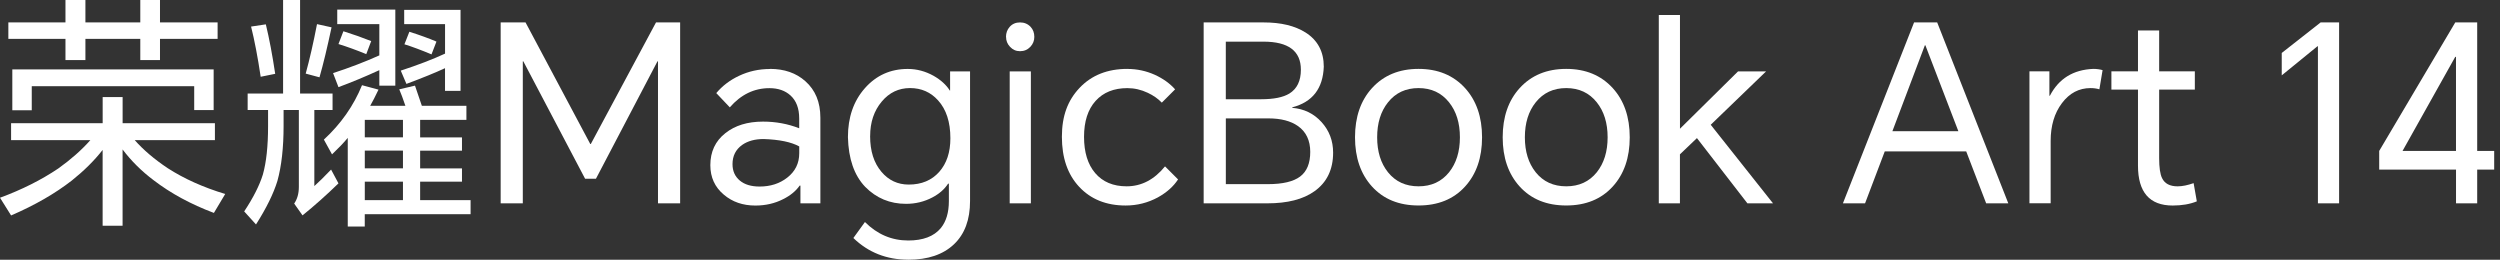
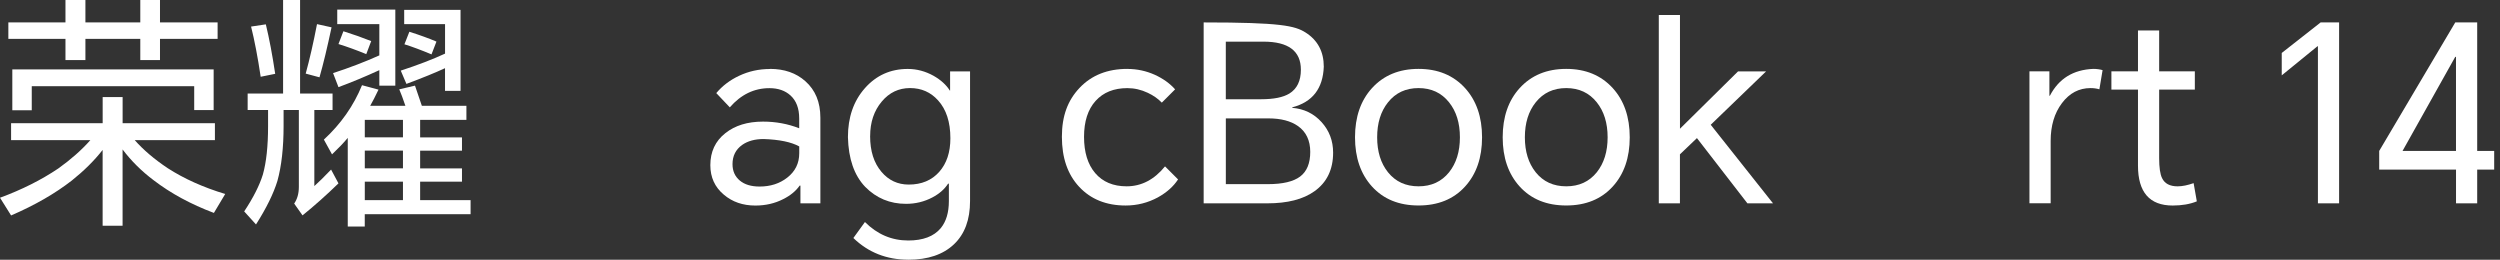
<svg xmlns="http://www.w3.org/2000/svg" width="385" height="40" viewBox="0 0 385 40" fill="none">
  <rect x="0" y="0" width="385" height="40" fill="#333333" stroke="none" />
  <path d="M20.735 21.567C22.077 23.086 23.768 24.522 25.814 25.892C28.366 27.534 31.321 28.859 34.682 29.874L32.941 32.791C29.38 31.449 26.28 29.768 23.652 27.75C21.805 26.363 20.213 24.783 18.877 23.014V34.765H15.805V23.092C14.518 24.733 12.938 26.302 11.069 27.794C8.468 29.818 5.346 31.61 1.708 33.179L0 30.451C3.361 29.214 6.355 27.711 8.984 25.942C10.93 24.55 12.572 23.097 13.914 21.583H1.708V18.971H15.81V14.951H18.883V18.971H33.096V21.583H20.74L20.735 21.567ZM24.639 5.989V9.25H21.605V5.989H13.154V9.25H10.082V5.989H1.287V3.449H10.082V0H13.154V3.449H21.605V0H24.639V3.449H33.512V5.989H24.639ZM1.897 10.692H32.902V16.947H29.907V13.271H4.891V16.986H1.897V10.692Z" fill="white" />
  <path d="M48.408 16.942V28.654C49.09 28.049 49.95 27.201 50.987 26.114L52.124 28.238C50.255 30.057 48.408 31.698 46.589 33.168L45.303 31.349C45.78 30.667 46.024 29.807 46.024 28.77V16.942H43.672V19.404C43.672 22.742 43.356 25.559 42.724 27.855C42.12 29.824 41.016 32.064 39.424 34.565L37.605 32.558C38.997 30.462 39.957 28.565 40.484 26.874C41.016 24.977 41.282 22.504 41.282 19.443V16.942H38.138V14.402H43.595V0H46.212V14.402H51.214V16.942H48.408ZM38.665 4.093L40.938 3.749C41.471 5.945 41.948 8.485 42.38 11.368L40.145 11.823C39.691 8.79 39.197 6.211 38.665 4.093ZM48.824 3.716L51.059 4.209C50.399 7.315 49.783 9.882 49.201 11.906L47.077 11.335C47.682 9.139 48.264 6.599 48.819 3.716H48.824ZM57.015 16.298H62.433C62.056 15.189 61.74 14.341 61.485 13.758L63.908 13.187C64.263 14.224 64.618 15.261 64.967 16.298H71.827V18.461H64.701V21.156H71.145V23.203H64.701V25.931H71.145V27.977H64.701V30.822H72.47V32.985H56.172V34.882H53.554V21.234C52.95 21.971 52.14 22.814 51.131 23.774L49.878 21.5C52.506 19.071 54.464 16.282 55.751 13.121L58.29 13.803C57.808 14.812 57.381 15.649 57.004 16.304L57.015 16.298ZM58.418 10.803C56.272 11.79 54.17 12.661 52.124 13.42L51.292 11.258C53.843 10.426 56.222 9.516 58.418 8.529V3.716H51.935V1.481H60.88V13.193H58.418V10.803ZM52.883 4.814C54.425 5.296 55.85 5.801 57.165 6.327L56.405 8.335C54.863 7.703 53.438 7.187 52.124 6.782L52.883 4.814ZM62.056 21.151V18.456H56.178V21.151H62.056ZM62.056 25.925V23.197H56.178V25.925H62.056ZM62.056 30.817V27.972H56.178V30.817H62.056ZM68.538 10.498C67.075 11.18 65.089 11.989 62.588 12.921L61.718 10.875C64.346 10.015 66.62 9.145 68.538 8.257V3.716H62.244V1.519H70.923V13.991H68.533V10.503L68.538 10.498ZM63.043 4.891C64.635 5.396 66.026 5.9 67.213 6.405L66.453 8.374C64.884 7.719 63.498 7.198 62.283 6.821L63.043 4.886V4.891Z" fill="white" />
-   <path d="M80.933 3.453L90.904 22.18H90.982L101.025 3.453H104.741V31.314H101.33V9.442H101.252L91.775 27.526H90.106L80.59 9.442H80.512V31.314H77.102V3.453H80.928H80.933Z" fill="white" />
  <path d="M118.569 10.609C120.792 10.609 122.611 11.242 124.025 12.506C125.567 13.87 126.338 15.739 126.338 18.118V31.311H123.266V28.582H123.149C122.567 29.414 121.724 30.113 120.609 30.668C119.323 31.328 117.892 31.655 116.328 31.655C114.409 31.655 112.79 31.1 111.476 29.985C110.084 28.821 109.391 27.307 109.391 25.438C109.391 23.364 110.161 21.723 111.703 20.508C113.195 19.321 115.125 18.728 117.504 18.728C119.472 18.728 121.33 19.072 123.077 19.754V18.24C123.077 16.698 122.633 15.523 121.752 14.713C120.92 13.953 119.833 13.576 118.491 13.576C116.14 13.576 114.104 14.563 112.391 16.532L110.306 14.336C111.243 13.227 112.402 12.34 113.794 11.685C115.286 10.975 116.877 10.626 118.569 10.626V10.609ZM112.807 25.277C112.807 26.342 113.184 27.185 113.944 27.817C114.676 28.422 115.685 28.727 116.977 28.727C118.646 28.727 120.06 28.272 121.225 27.363C122.461 26.403 123.083 25.15 123.083 23.608V22.549C121.846 21.867 120.01 21.49 117.587 21.412C116.245 21.412 115.147 21.717 114.287 22.322C113.3 23.031 112.807 24.013 112.807 25.277Z" fill="white" />
  <path d="M139.871 39.992C136.538 39.992 133.715 38.877 131.419 36.654L133.2 34.191C135.096 36.088 137.32 37.036 139.871 37.036C142.145 37.036 143.814 36.404 144.873 35.14C145.705 34.125 146.126 32.738 146.126 30.969V28.28H146.01C145.455 29.139 144.646 29.849 143.586 30.404C142.35 31.058 140.997 31.391 139.533 31.391C137.054 31.391 134.957 30.52 133.238 28.773C131.547 27.004 130.66 24.453 130.582 21.115C130.582 18.059 131.453 15.542 133.2 13.573C134.941 11.604 137.142 10.617 139.793 10.617C141.185 10.617 142.511 10.972 143.775 11.676C144.884 12.309 145.721 13.068 146.276 13.95H146.315V10.994H149.387V30.975C149.387 33.831 148.566 36.044 146.925 37.607C145.256 39.199 142.904 39.998 139.876 39.998L139.871 39.992ZM133.998 20.96C133.998 23.261 134.58 25.091 135.739 26.455C136.849 27.77 138.252 28.424 139.948 28.424C141.917 28.424 143.487 27.77 144.651 26.455C145.788 25.163 146.359 23.45 146.359 21.298C146.359 18.797 145.727 16.85 144.463 15.459C143.326 14.194 141.884 13.562 140.143 13.562C138.401 13.562 136.948 14.255 135.784 15.647C134.597 17.061 134.004 18.83 134.004 20.954L133.998 20.96Z" fill="white" />
-   <path d="M154.922 5.688C154.922 5.084 155.11 4.562 155.493 4.135C155.898 3.68 156.43 3.453 157.085 3.453C157.739 3.453 158.282 3.68 158.715 4.135C159.092 4.54 159.286 5.056 159.286 5.688C159.286 6.27 159.081 6.775 158.682 7.202C158.255 7.657 157.722 7.884 157.09 7.884C156.458 7.884 155.964 7.657 155.537 7.202C155.133 6.775 154.933 6.265 154.933 5.688H154.922ZM155.493 31.314V10.995H158.754V31.314H155.493Z" fill="white" />
  <path d="M173.608 10.615C175.099 10.615 176.513 10.92 177.855 11.524C179.12 12.107 180.157 12.85 180.966 13.759L178.92 15.806C178.338 15.201 177.617 14.696 176.757 14.292C175.748 13.815 174.7 13.571 173.613 13.571C171.539 13.571 169.909 14.225 168.722 15.539C167.535 16.854 166.942 18.7 166.942 21.074C166.942 23.447 167.513 25.305 168.65 26.647C169.814 28.011 171.428 28.693 173.502 28.693C175.776 28.693 177.75 27.668 179.414 25.621L181.421 27.629C180.711 28.716 179.68 29.636 178.316 30.396C176.774 31.228 175.116 31.649 173.352 31.649C170.369 31.649 167.984 30.69 166.188 28.765C164.419 26.869 163.531 24.307 163.531 21.068C163.531 17.83 164.441 15.445 166.26 13.526C168.106 11.58 170.557 10.609 173.613 10.609L173.608 10.615Z" fill="white" />
-   <path d="M185.363 31.314V3.453H194.613C197.264 3.453 199.416 3.969 201.057 5.006C202.926 6.193 203.863 7.951 203.863 10.274C203.736 13.635 202.122 15.72 199.011 16.529V16.607C200.83 16.757 202.333 17.494 203.519 18.803C204.706 20.117 205.3 21.681 205.3 23.506C205.3 26.107 204.34 28.092 202.421 29.456C200.68 30.698 198.262 31.314 195.179 31.314H185.363ZM188.779 15.282H194.236C196.155 15.282 197.597 14.993 198.556 14.411C199.743 13.679 200.336 12.454 200.336 10.734C200.336 7.856 198.417 6.414 194.574 6.414H188.774V15.282H188.779ZM188.779 28.358H195.262C197.536 28.358 199.194 27.964 200.225 27.183C201.262 26.401 201.778 25.136 201.778 23.389C201.778 21.642 201.146 20.295 199.882 19.408C198.767 18.626 197.253 18.232 195.334 18.232H188.779V28.353V28.358Z" fill="white" />
+   <path d="M185.363 31.314V3.453C197.264 3.453 199.416 3.969 201.057 5.006C202.926 6.193 203.863 7.951 203.863 10.274C203.736 13.635 202.122 15.72 199.011 16.529V16.607C200.83 16.757 202.333 17.494 203.519 18.803C204.706 20.117 205.3 21.681 205.3 23.506C205.3 26.107 204.34 28.092 202.421 29.456C200.68 30.698 198.262 31.314 195.179 31.314H185.363ZM188.779 15.282H194.236C196.155 15.282 197.597 14.993 198.556 14.411C199.743 13.679 200.336 12.454 200.336 10.734C200.336 7.856 198.417 6.414 194.574 6.414H188.774V15.282H188.779ZM188.779 28.358H195.262C197.536 28.358 199.194 27.964 200.225 27.183C201.262 26.401 201.778 25.136 201.778 23.389C201.778 21.642 201.146 20.295 199.882 19.408C198.767 18.626 197.253 18.232 195.334 18.232H188.779V28.353V28.358Z" fill="white" />
  <path d="M208.672 21.146C208.672 18.013 209.543 15.484 211.289 13.565C213.086 11.597 215.471 10.609 218.454 10.609C221.438 10.609 223.822 11.597 225.619 13.565C227.36 15.484 228.237 18.013 228.237 21.146C228.237 24.279 227.366 26.808 225.619 28.727C223.85 30.673 221.46 31.644 218.454 31.644C215.449 31.644 213.058 30.673 211.289 28.727C209.548 26.808 208.672 24.279 208.672 21.146ZM212.082 21.146C212.082 23.342 212.637 25.139 213.752 26.531C214.911 27.973 216.48 28.693 218.454 28.693C220.428 28.693 221.992 27.973 223.157 26.531C224.266 25.139 224.826 23.348 224.826 21.146C224.826 18.944 224.272 17.153 223.157 15.761C221.992 14.297 220.428 13.565 218.454 13.565C216.48 13.565 214.916 14.297 213.752 15.761C212.637 17.153 212.082 18.944 212.082 21.146Z" fill="white" />
  <path d="M231.414 21.146C231.414 18.013 232.285 15.484 234.032 13.565C235.828 11.597 238.213 10.609 241.196 10.609C244.18 10.609 246.565 11.597 248.361 13.565C250.103 15.484 250.979 18.013 250.979 21.146C250.979 24.279 250.108 26.808 248.361 28.727C246.592 30.673 244.202 31.644 241.196 31.644C238.191 31.644 235.801 30.673 234.032 28.727C232.29 26.808 231.414 24.279 231.414 21.146ZM234.83 21.146C234.83 23.342 235.385 25.139 236.499 26.531C237.658 27.973 239.228 28.693 241.202 28.693C243.176 28.693 244.74 27.973 245.905 26.531C247.014 25.139 247.574 23.348 247.574 21.146C247.574 18.944 247.019 17.153 245.905 15.761C244.74 14.297 243.176 13.565 241.202 13.565C239.228 13.565 237.664 14.297 236.499 15.761C235.385 17.153 234.83 18.944 234.83 21.146Z" fill="white" />
  <path d="M255.455 31.31V2.312H258.716V19.825L267.661 10.991H271.98L263.451 19.215L273.04 31.31H269.097L261.328 21.267L258.71 23.768V31.31H255.449H255.455Z" fill="white" />
-   <path d="M283.809 31.314L294.767 3.453H298.327L309.279 31.314H305.869L302.797 23.317H290.253L287.219 31.314H283.809ZM291.428 20.206H301.588L296.508 6.975H296.43L291.428 20.206Z" fill="white" />
  <path d="M312.535 31.305V10.986H315.607V14.741H315.685C317.049 12.112 319.273 10.737 322.356 10.609C322.861 10.609 323.343 10.67 323.798 10.798L323.305 13.754C322.878 13.626 322.423 13.565 321.94 13.565C320.171 13.565 318.707 14.336 317.543 15.878C316.378 17.419 315.801 19.366 315.801 21.717V31.305H312.541H312.535Z" fill="white" />
  <path d="M338.005 10.995V13.801H332.51V24.338C332.51 25.802 332.659 26.839 332.964 27.443C333.369 28.275 334.162 28.696 335.354 28.696C336.064 28.696 336.885 28.53 337.817 28.203L338.31 31.009C337.251 31.442 336.009 31.652 334.595 31.652C331.035 31.652 329.249 29.606 329.249 25.508V13.796H325.156V10.989H329.249V4.695H332.51V10.989H338.005V10.995Z" fill="white" />
  <path d="M360.221 3.453V31.314H356.96V7.13H356.882L351.387 11.605V8.156L357.376 3.453H360.221Z" fill="white" />
  <path d="M381.488 3.453V23.24H384.105V26.123H381.488V31.314H378.227V26.123H366.398V23.24L378.111 3.453H381.482H381.488ZM369.997 23.24H378.222V8.76H378.105L369.992 23.24H369.997Z" fill="white" />
</svg>